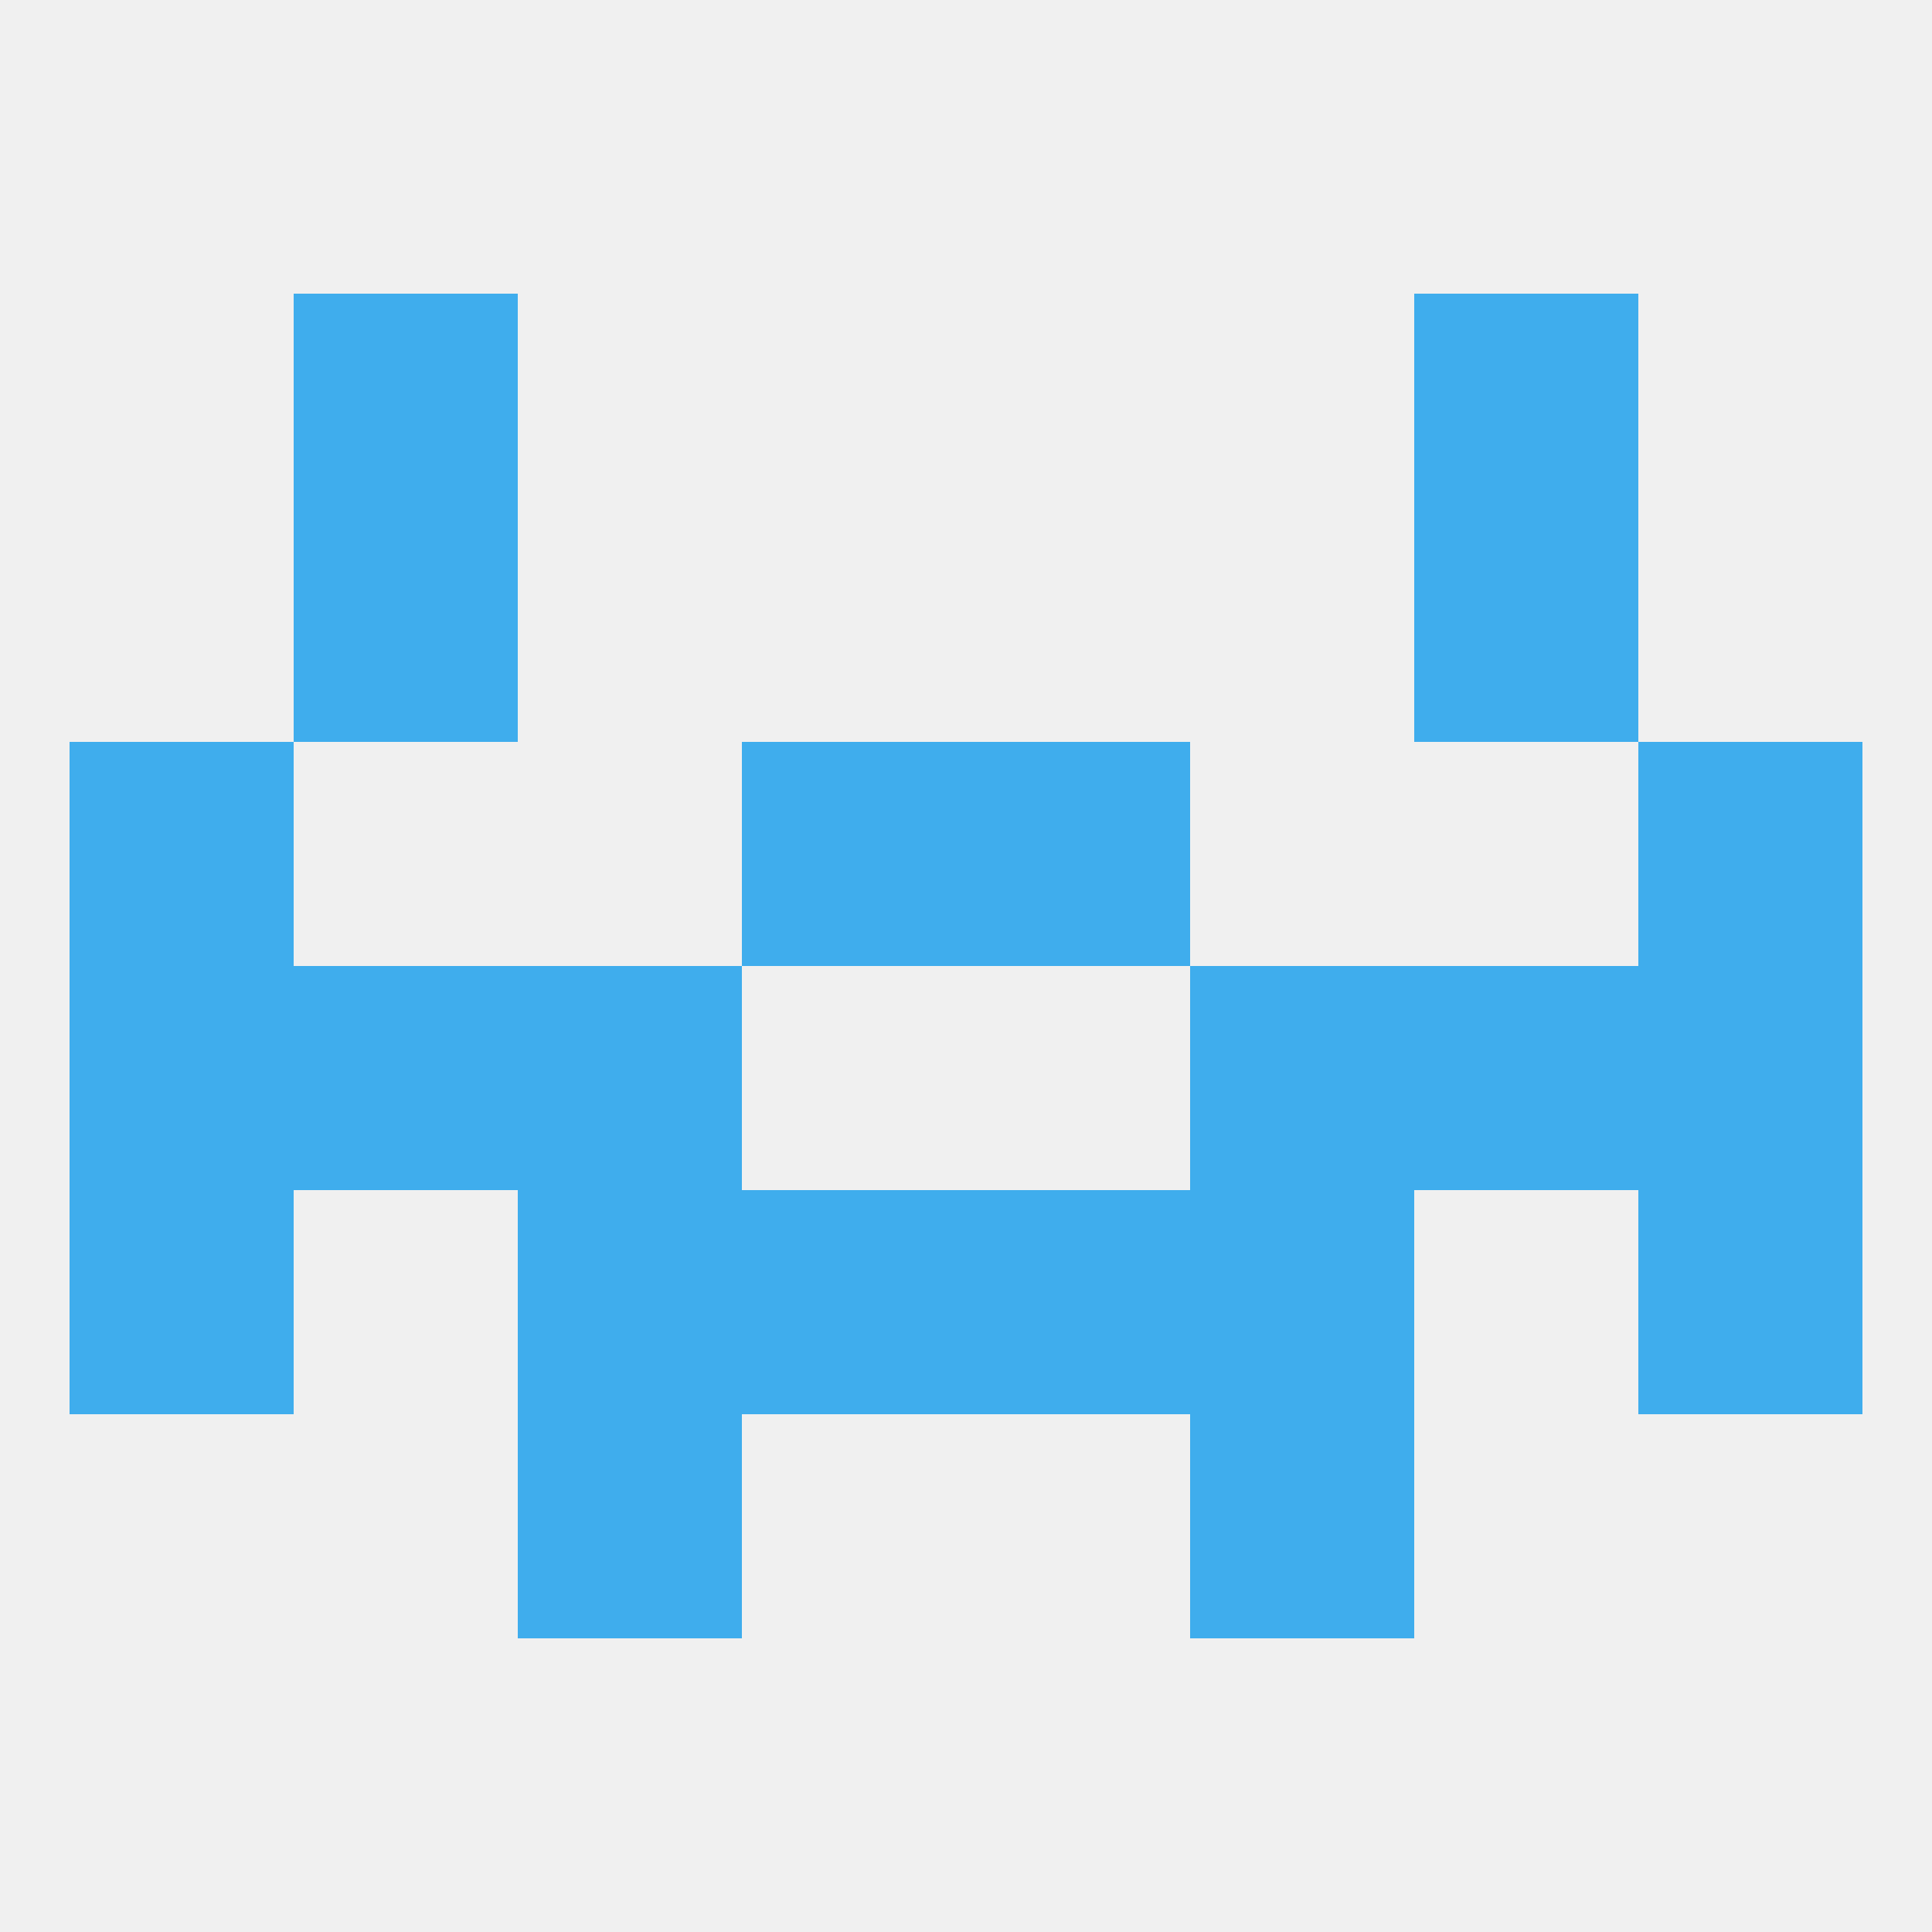
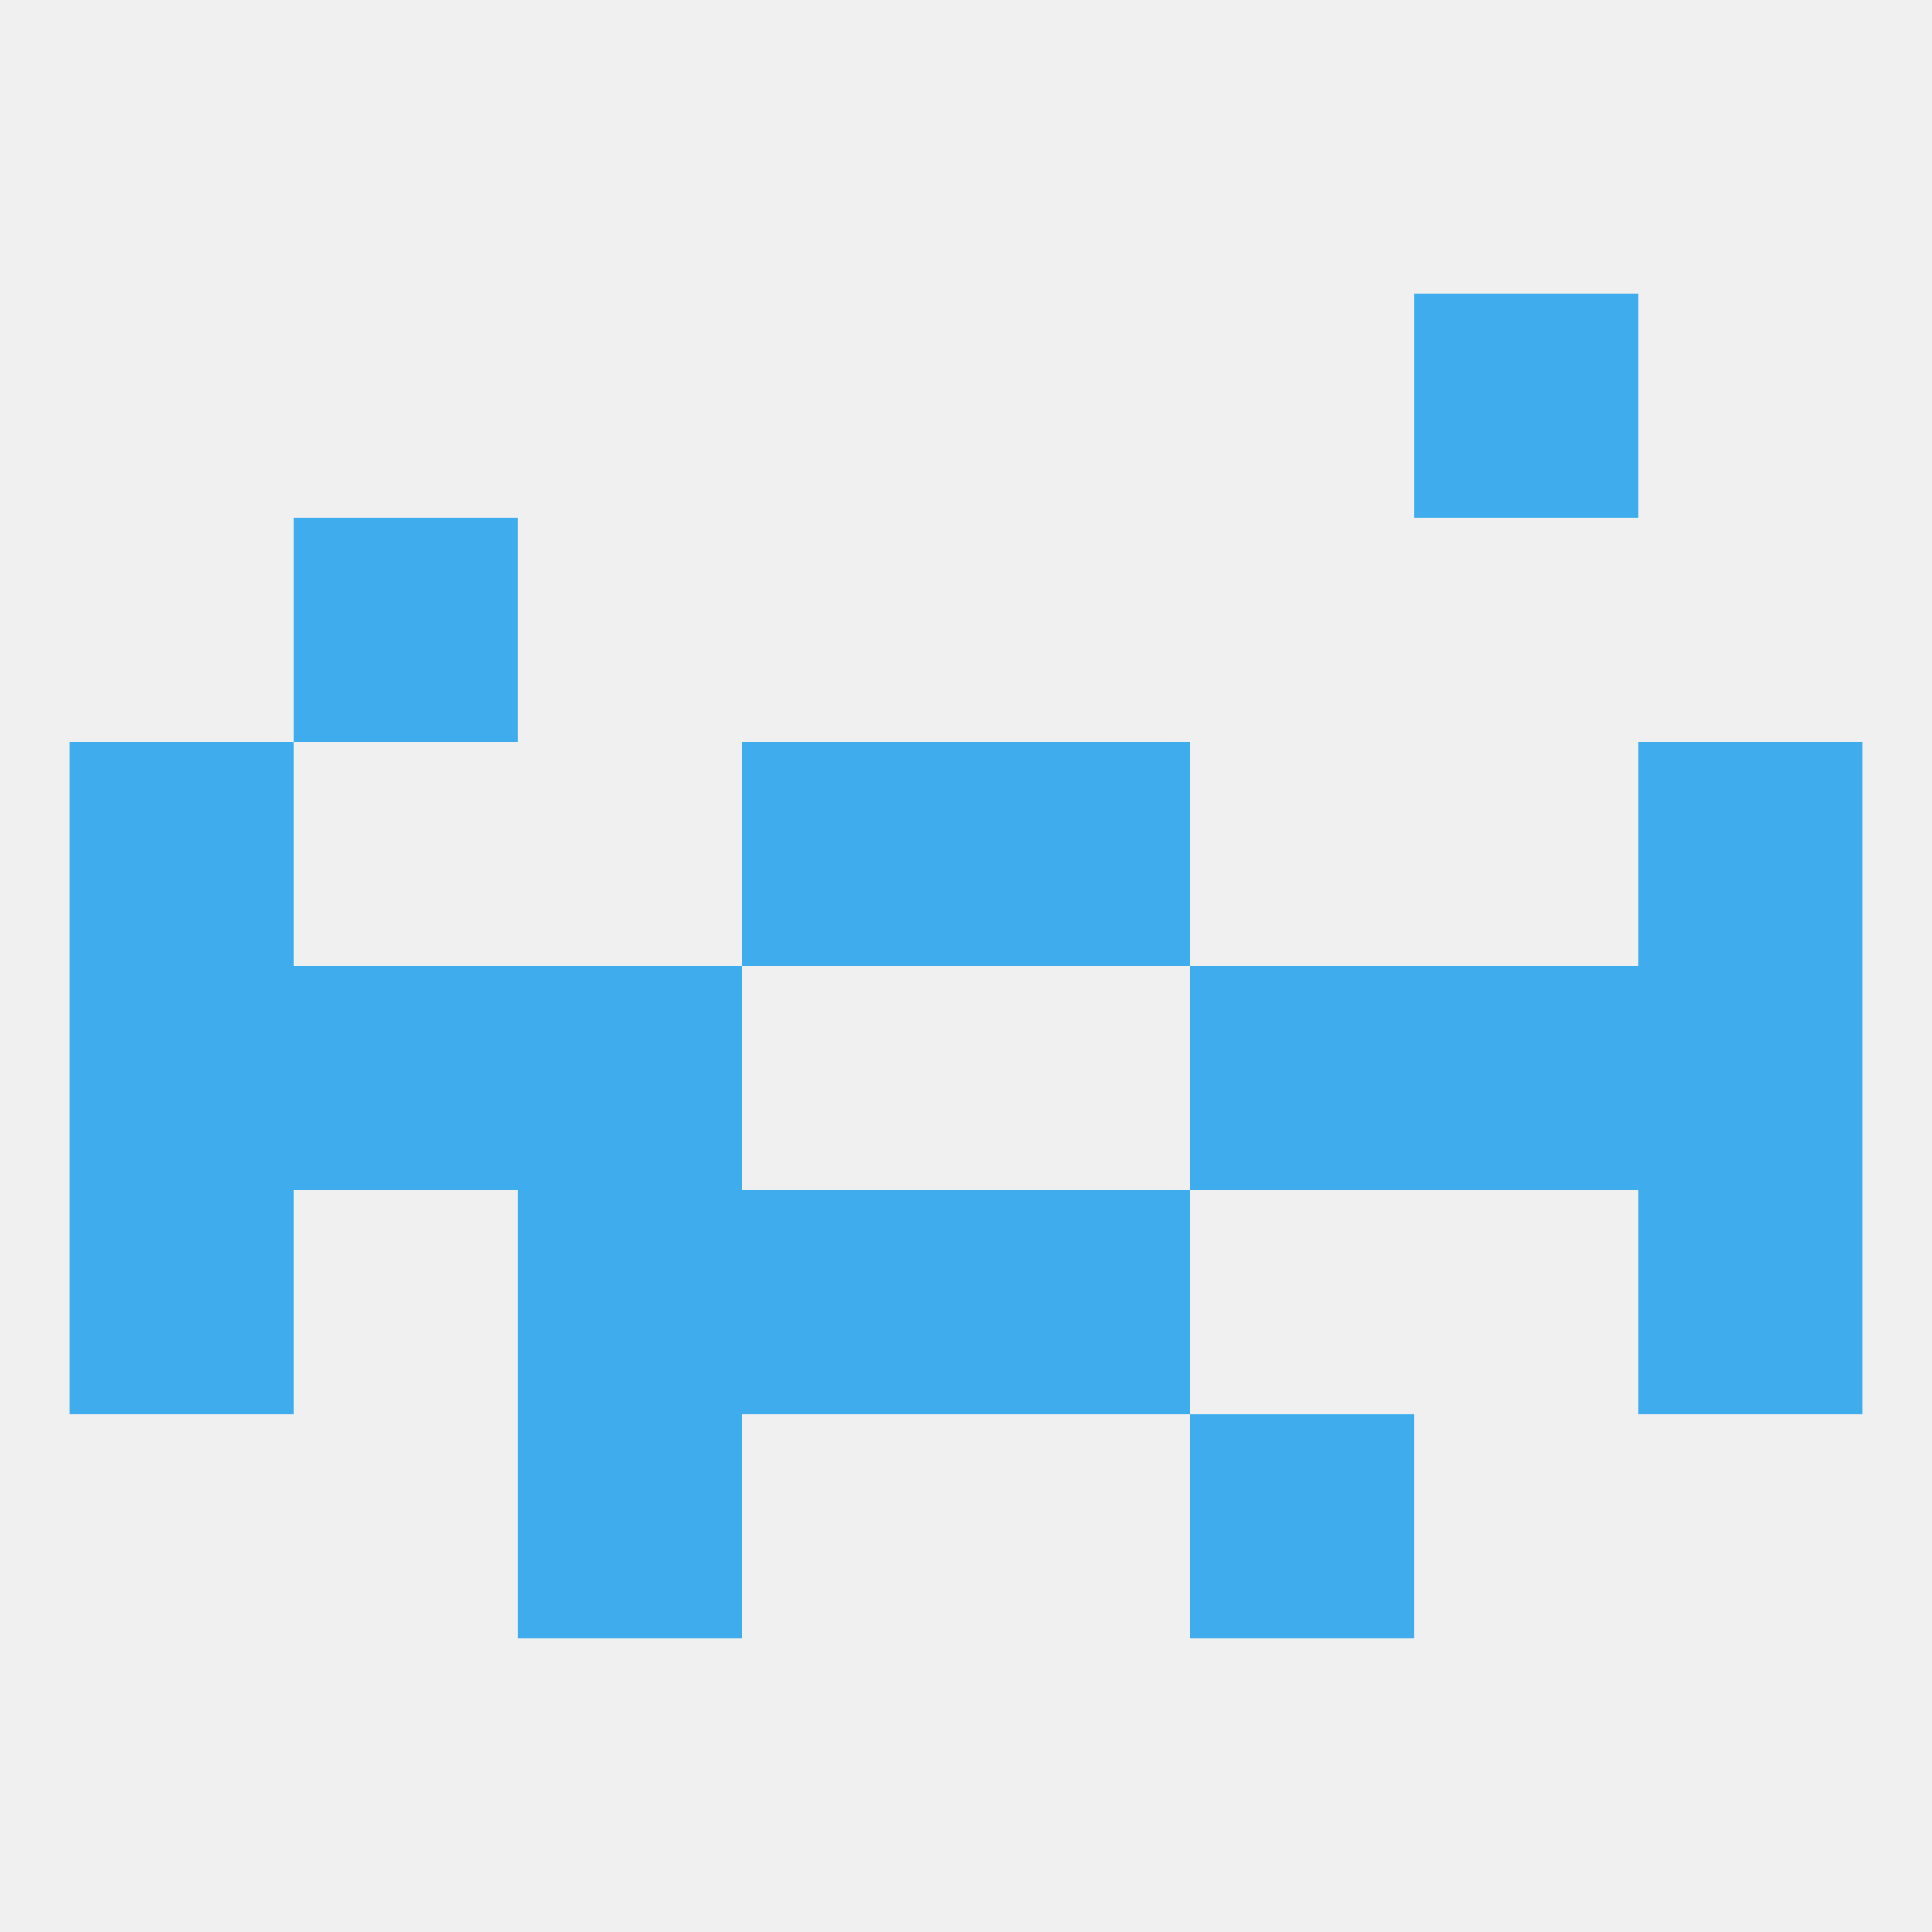
<svg xmlns="http://www.w3.org/2000/svg" version="1.1" baseprofile="full" width="250" height="250" viewBox="0 0 250 250">
  <rect width="100%" height="100%" fill="rgba(240,240,240,255)" />
  <rect x="9" y="125" width="29" height="29" fill="rgba(63,173,237,255)" />
  <rect x="212" y="125" width="29" height="29" fill="rgba(63,173,237,255)" />
  <rect x="38" y="125" width="29" height="29" fill="rgba(63,173,237,255)" />
  <rect x="183" y="125" width="29" height="29" fill="rgba(63,173,237,255)" />
  <rect x="67" y="125" width="29" height="29" fill="rgba(63,173,237,255)" />
  <rect x="154" y="125" width="29" height="29" fill="rgba(63,173,237,255)" />
  <rect x="96" y="96" width="29" height="29" fill="rgba(63,173,237,255)" />
  <rect x="125" y="96" width="29" height="29" fill="rgba(63,173,237,255)" />
  <rect x="9" y="96" width="29" height="29" fill="rgba(63,173,237,255)" />
  <rect x="212" y="96" width="29" height="29" fill="rgba(63,173,237,255)" />
  <rect x="96" y="154" width="29" height="29" fill="rgba(63,173,237,255)" />
  <rect x="125" y="154" width="29" height="29" fill="rgba(63,173,237,255)" />
  <rect x="9" y="154" width="29" height="29" fill="rgba(63,173,237,255)" />
  <rect x="212" y="154" width="29" height="29" fill="rgba(63,173,237,255)" />
  <rect x="67" y="154" width="29" height="29" fill="rgba(63,173,237,255)" />
-   <rect x="154" y="154" width="29" height="29" fill="rgba(63,173,237,255)" />
  <rect x="38" y="67" width="29" height="29" fill="rgba(63,173,237,255)" />
-   <rect x="183" y="67" width="29" height="29" fill="rgba(63,173,237,255)" />
-   <rect x="38" y="38" width="29" height="29" fill="rgba(63,173,237,255)" />
  <rect x="183" y="38" width="29" height="29" fill="rgba(63,173,237,255)" />
  <rect x="154" y="183" width="29" height="29" fill="rgba(63,173,237,255)" />
  <rect x="67" y="183" width="29" height="29" fill="rgba(63,173,237,255)" />
</svg>